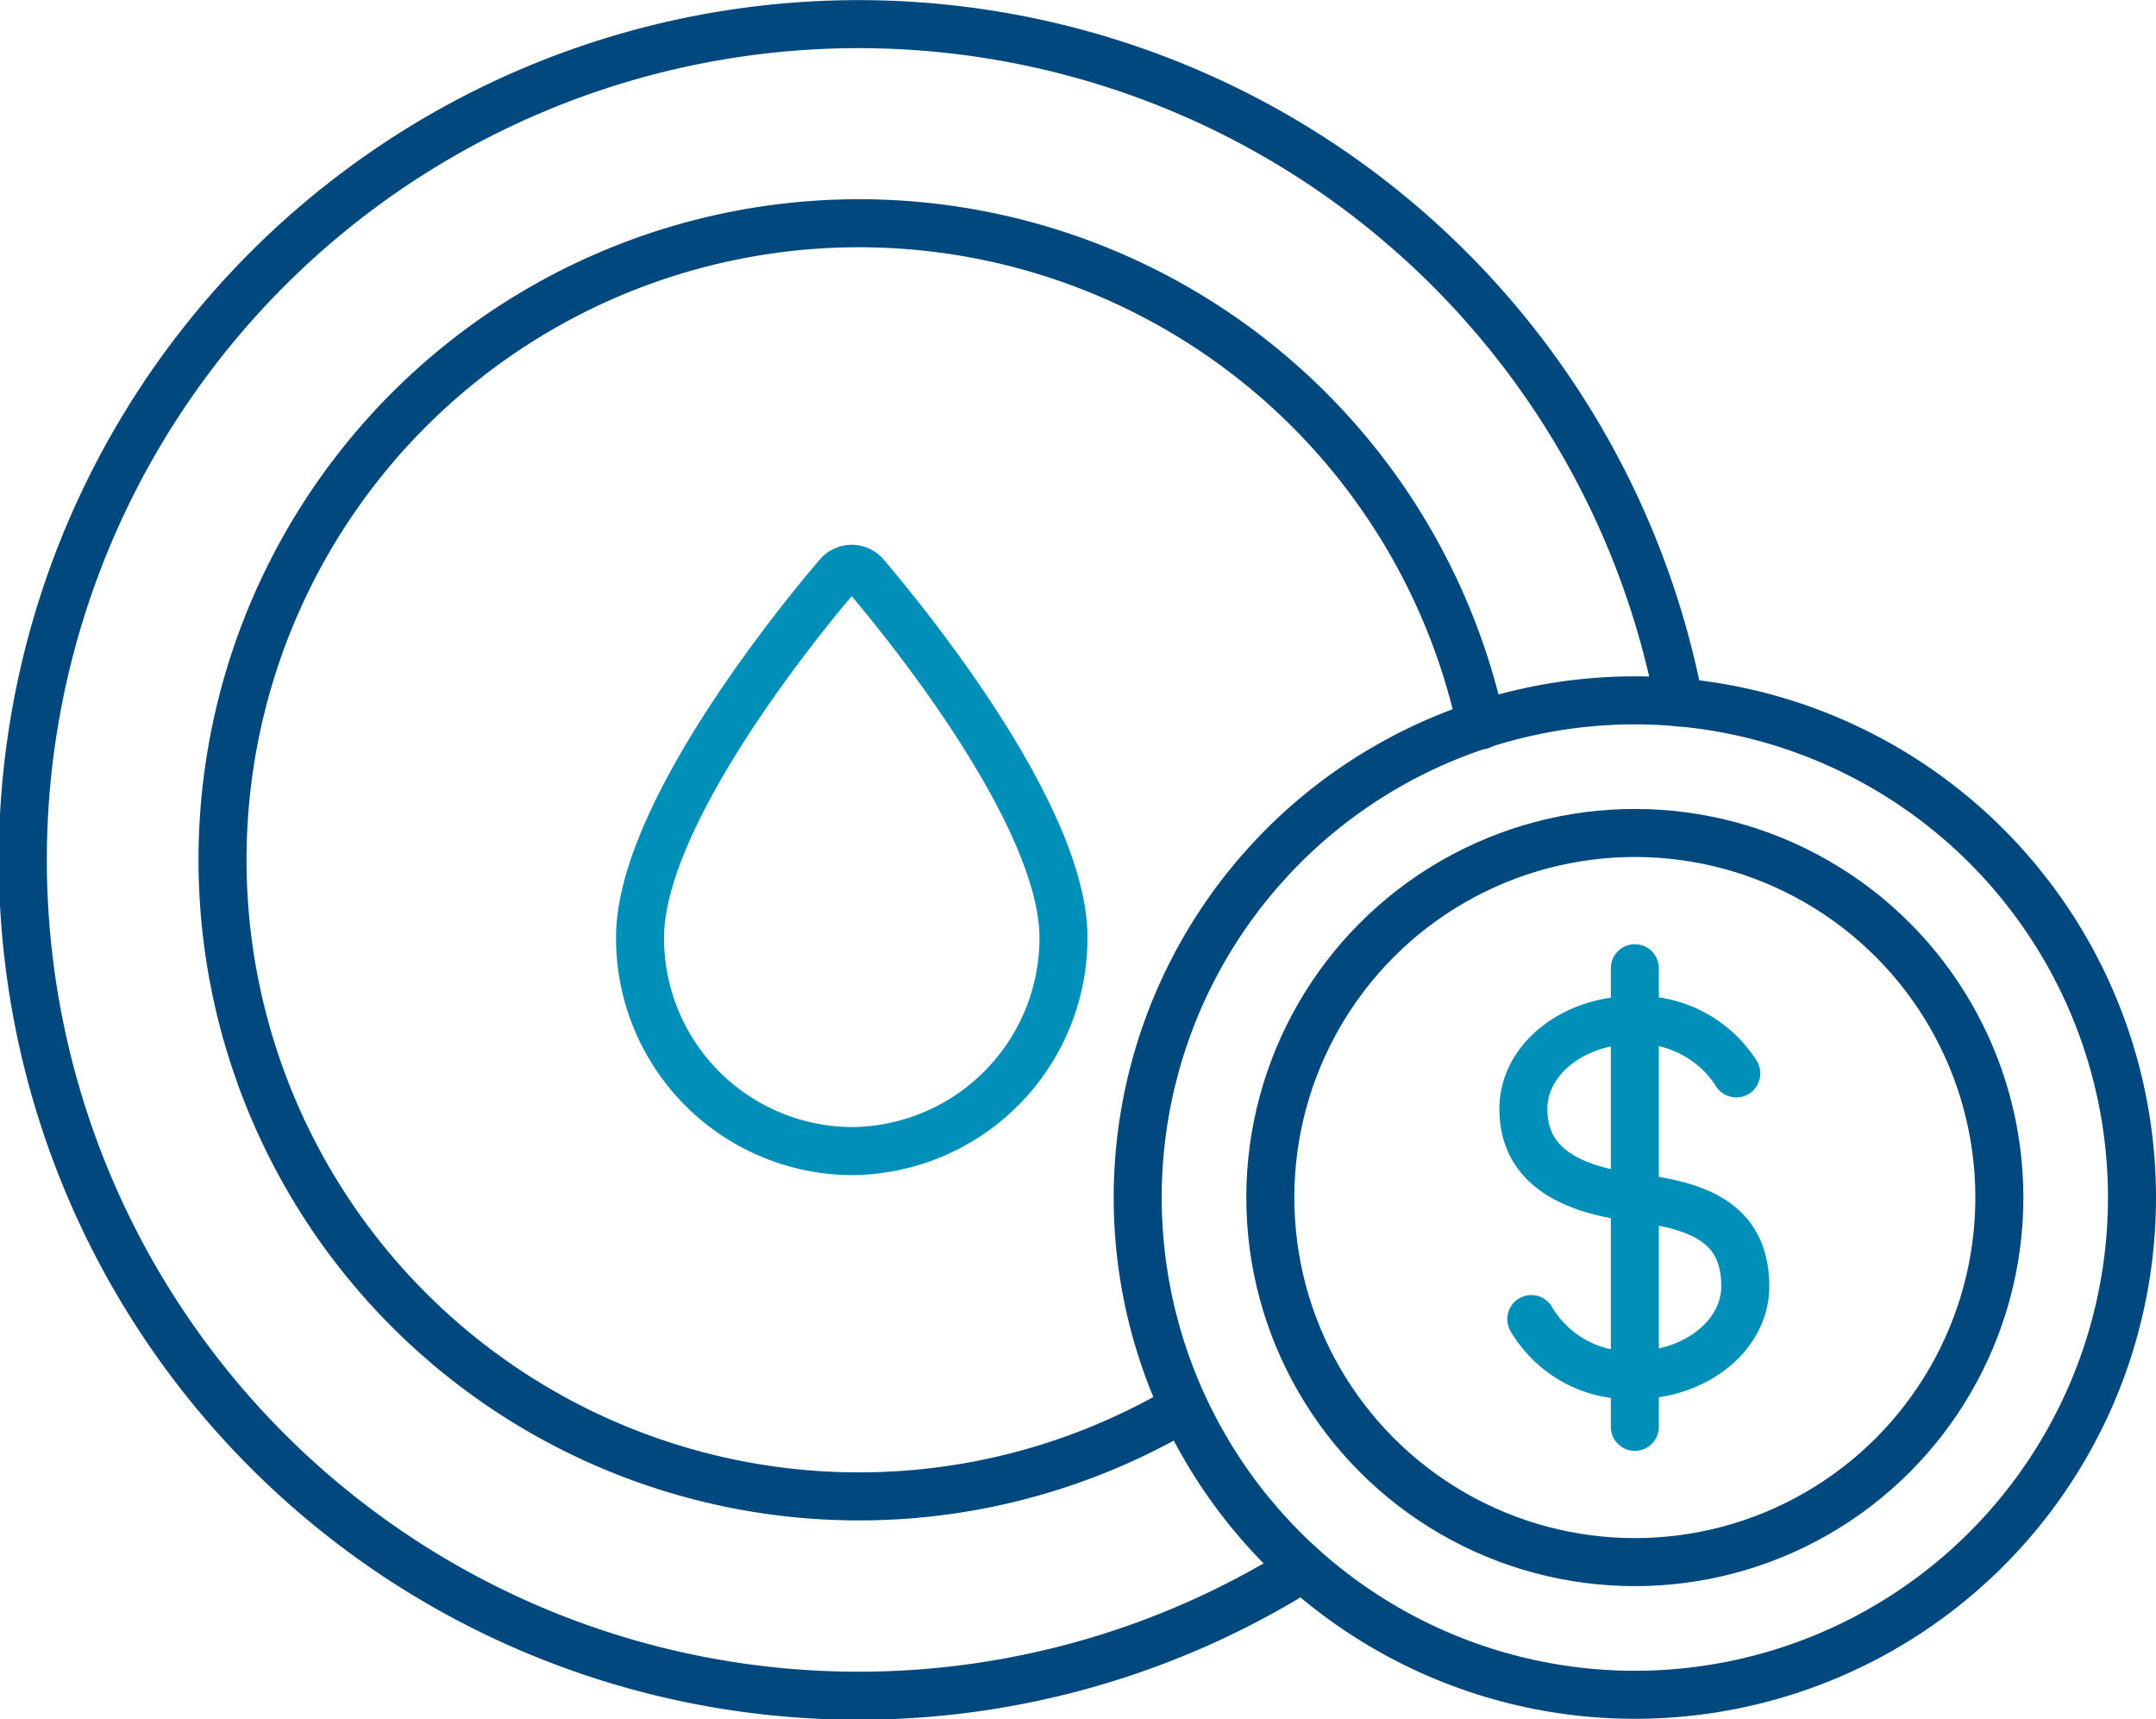
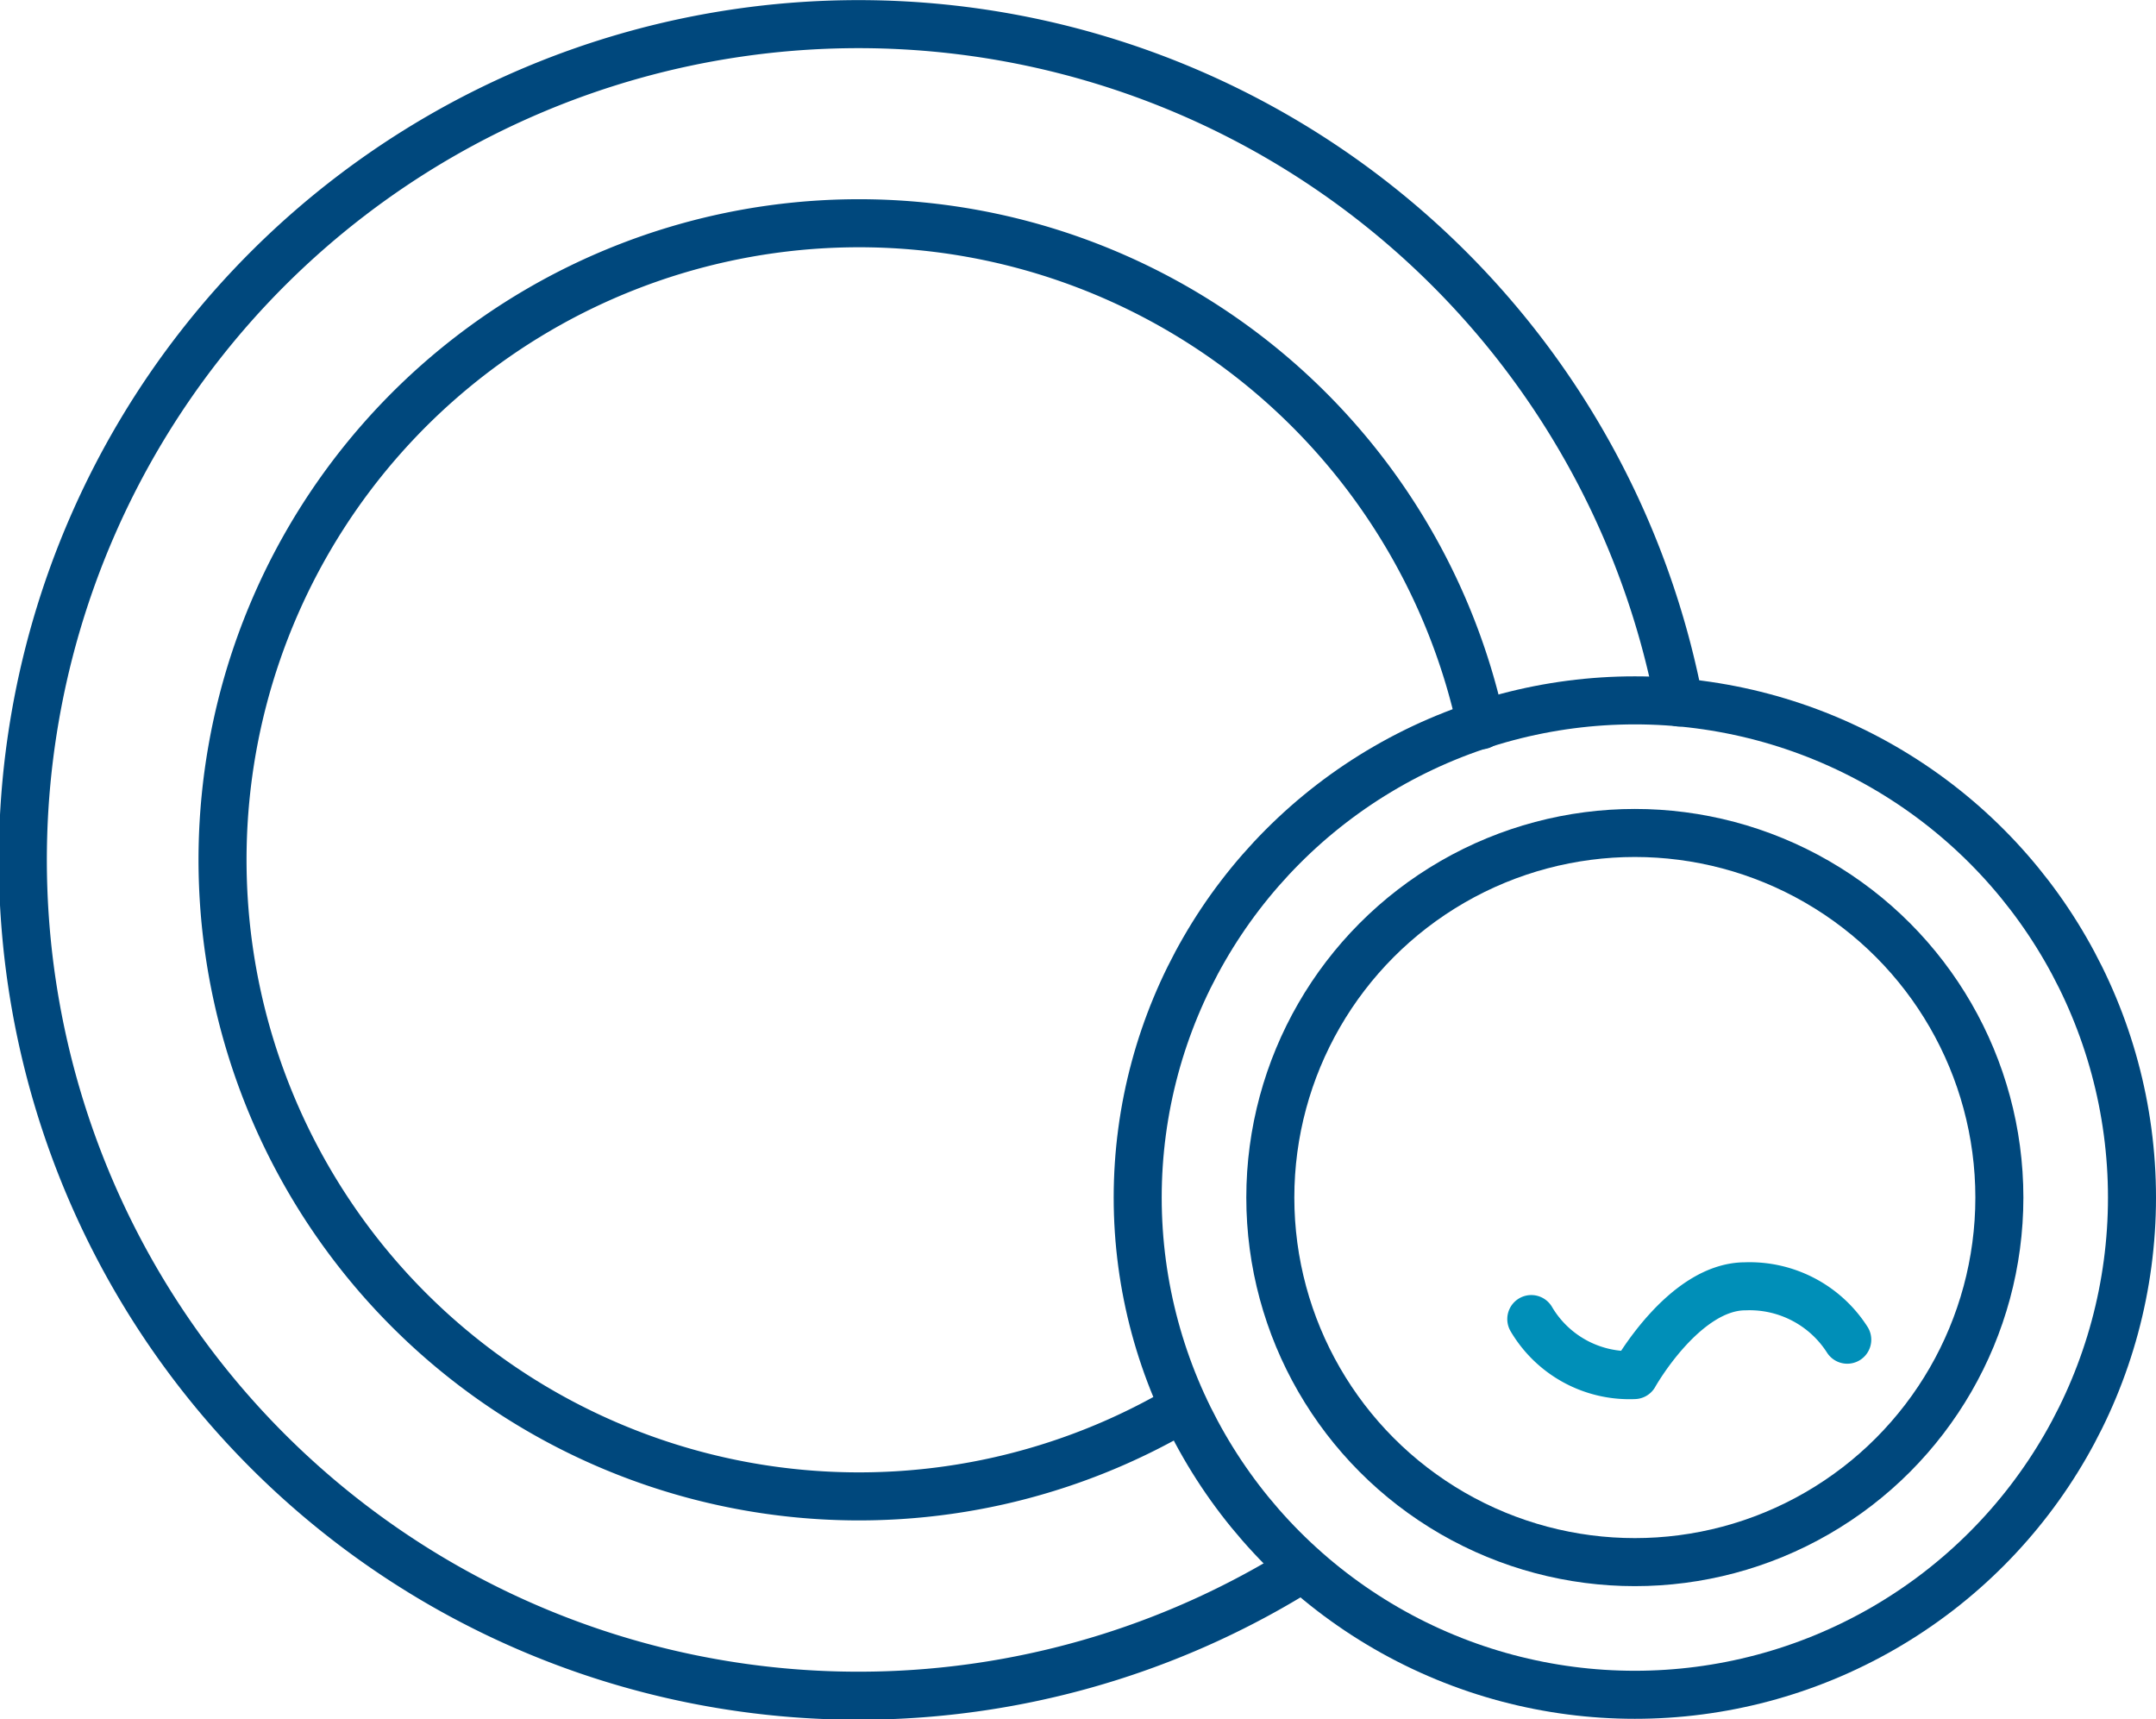
<svg xmlns="http://www.w3.org/2000/svg" width="67.337" height="53.691" viewBox="0 0 67.337 53.691">
  <g id="icons-28" transform="translate(0.75 0.75)">
    <path id="Path_14160" data-name="Path 14160" d="M40.441,48.715A26.1,26.1,0,1,1,52.206,21.687" transform="translate(-0.51 -0.5)" fill="none" stroke="#00487d" stroke-linecap="round" stroke-linejoin="round" stroke-width="1.5" />
    <path id="Path_14161" data-name="Path 14161" d="M34.291,41.248a19.879,19.879,0,1,1,9.29-21.3" transform="translate(1.928 1.951)" fill="none" stroke="#00487d" stroke-linecap="round" stroke-linejoin="round" stroke-width="1.5" />
    <ellipse id="Ellipse_81" data-name="Ellipse 81" cx="11.385" cy="11.385" rx="11.385" ry="11.385" transform="translate(38.925 25.262)" fill="none" stroke="#00487d" stroke-linecap="round" stroke-linejoin="round" stroke-width="1.5" />
-     <path id="Path_14162" data-name="Path 14162" d="M29.138,28.689a3.556,3.556,0,0,0,3.218,1.749c1.914,0,3.465-1.238,3.465-2.772,0-2.079-1.617-2.541-3.465-2.772-2.393-.3-3.465-1.238-3.465-2.772s1.551-2.772,3.465-2.772a3.62,3.62,0,0,1,3.185,1.667" transform="translate(17.938 11.753)" fill="none" stroke="#008fb8" stroke-linecap="round" stroke-linejoin="round" stroke-width="1.5" />
-     <line id="Line_132" data-name="Line 132" y2="14.322" transform="translate(50.31 29.486)" fill="none" stroke="#008fb8" stroke-linecap="round" stroke-linejoin="round" stroke-width="1.5" />
-     <path id="Path_14163" data-name="Path 14163" d="M18.787,28.994a6.648,6.648,0,0,1-6.617-6.666c0-4.175,5.957-11.055,6.2-11.336a.56.56,0,0,1,.825,0c.248.3,6.2,7.161,6.2,11.336A6.658,6.658,0,0,1,18.787,28.994Z" transform="translate(7.07 6.202)" fill="none" stroke="#008fb8" stroke-linecap="round" stroke-linejoin="round" stroke-width="1.5" />
+     <path id="Path_14162" data-name="Path 14162" d="M29.138,28.689a3.556,3.556,0,0,0,3.218,1.749s1.551-2.772,3.465-2.772a3.62,3.62,0,0,1,3.185,1.667" transform="translate(17.938 11.753)" fill="none" stroke="#008fb8" stroke-linecap="round" stroke-linejoin="round" stroke-width="1.5" />
    <ellipse id="Ellipse_82" data-name="Ellipse 82" cx="15.527" cy="15.527" rx="15.527" ry="15.527" transform="translate(34.783 21.121)" fill="none" stroke="#00487d" stroke-linecap="round" stroke-linejoin="round" stroke-width="1.5" />
  </g>
</svg>